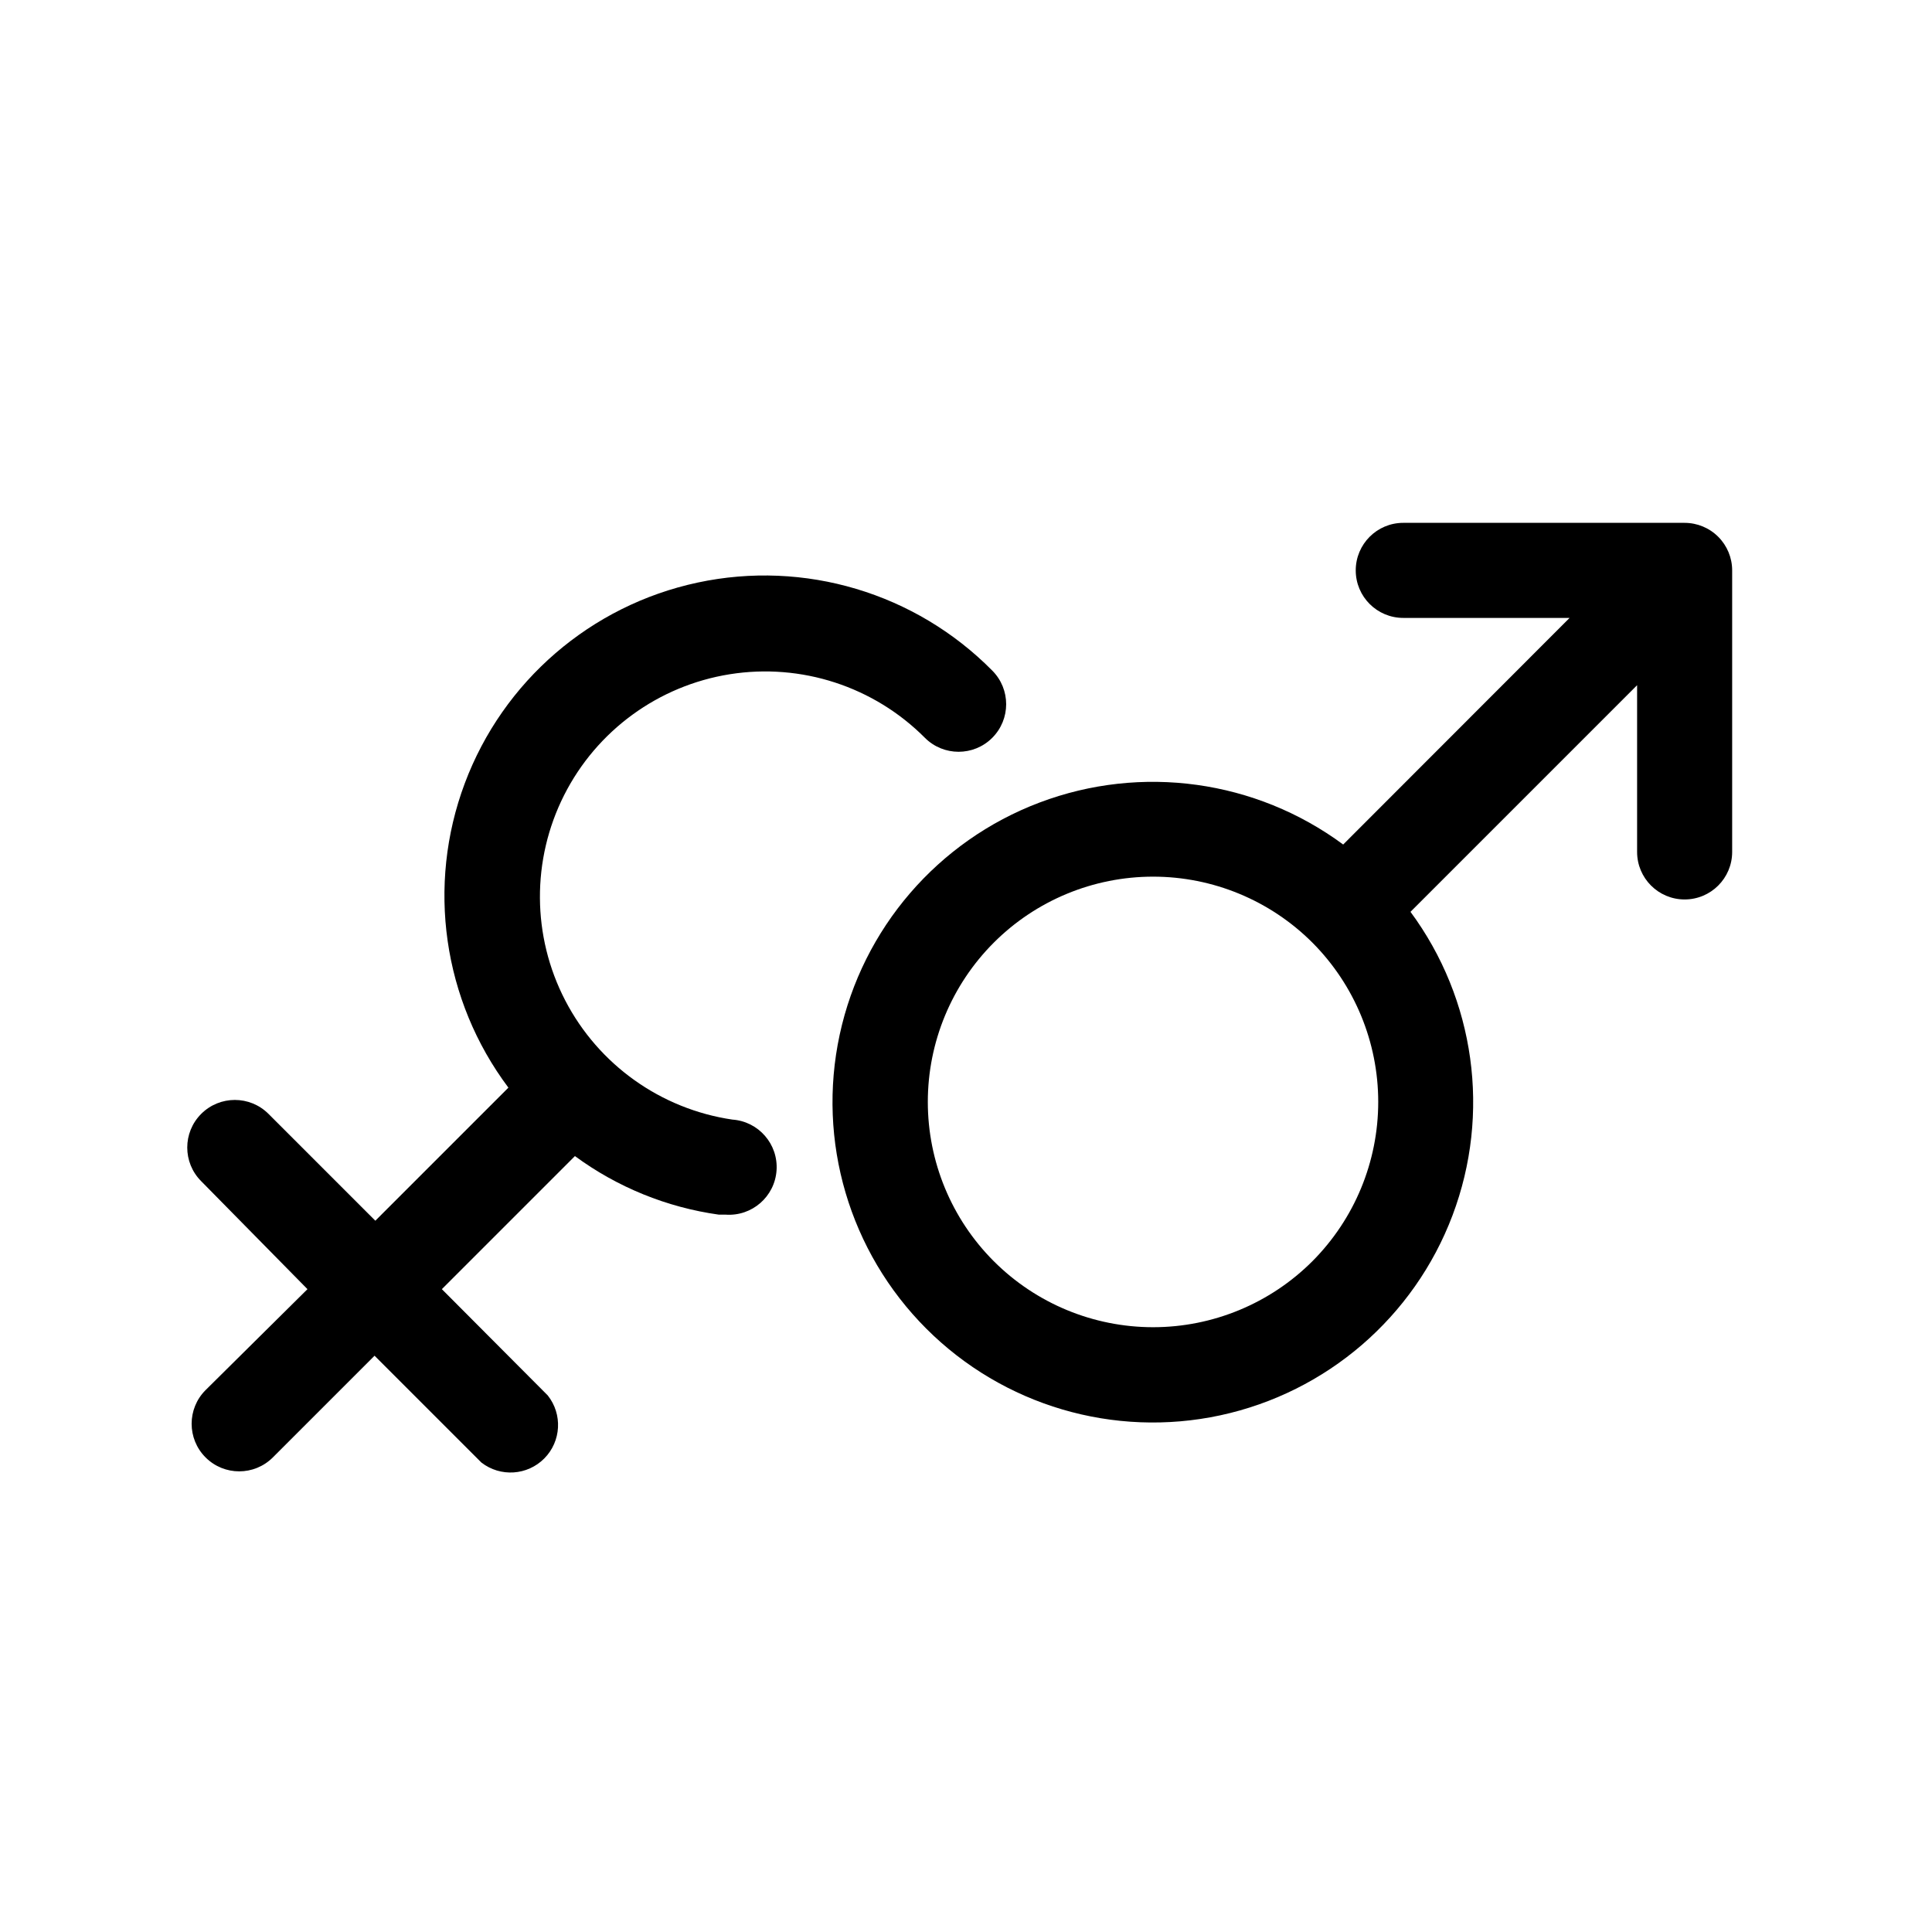
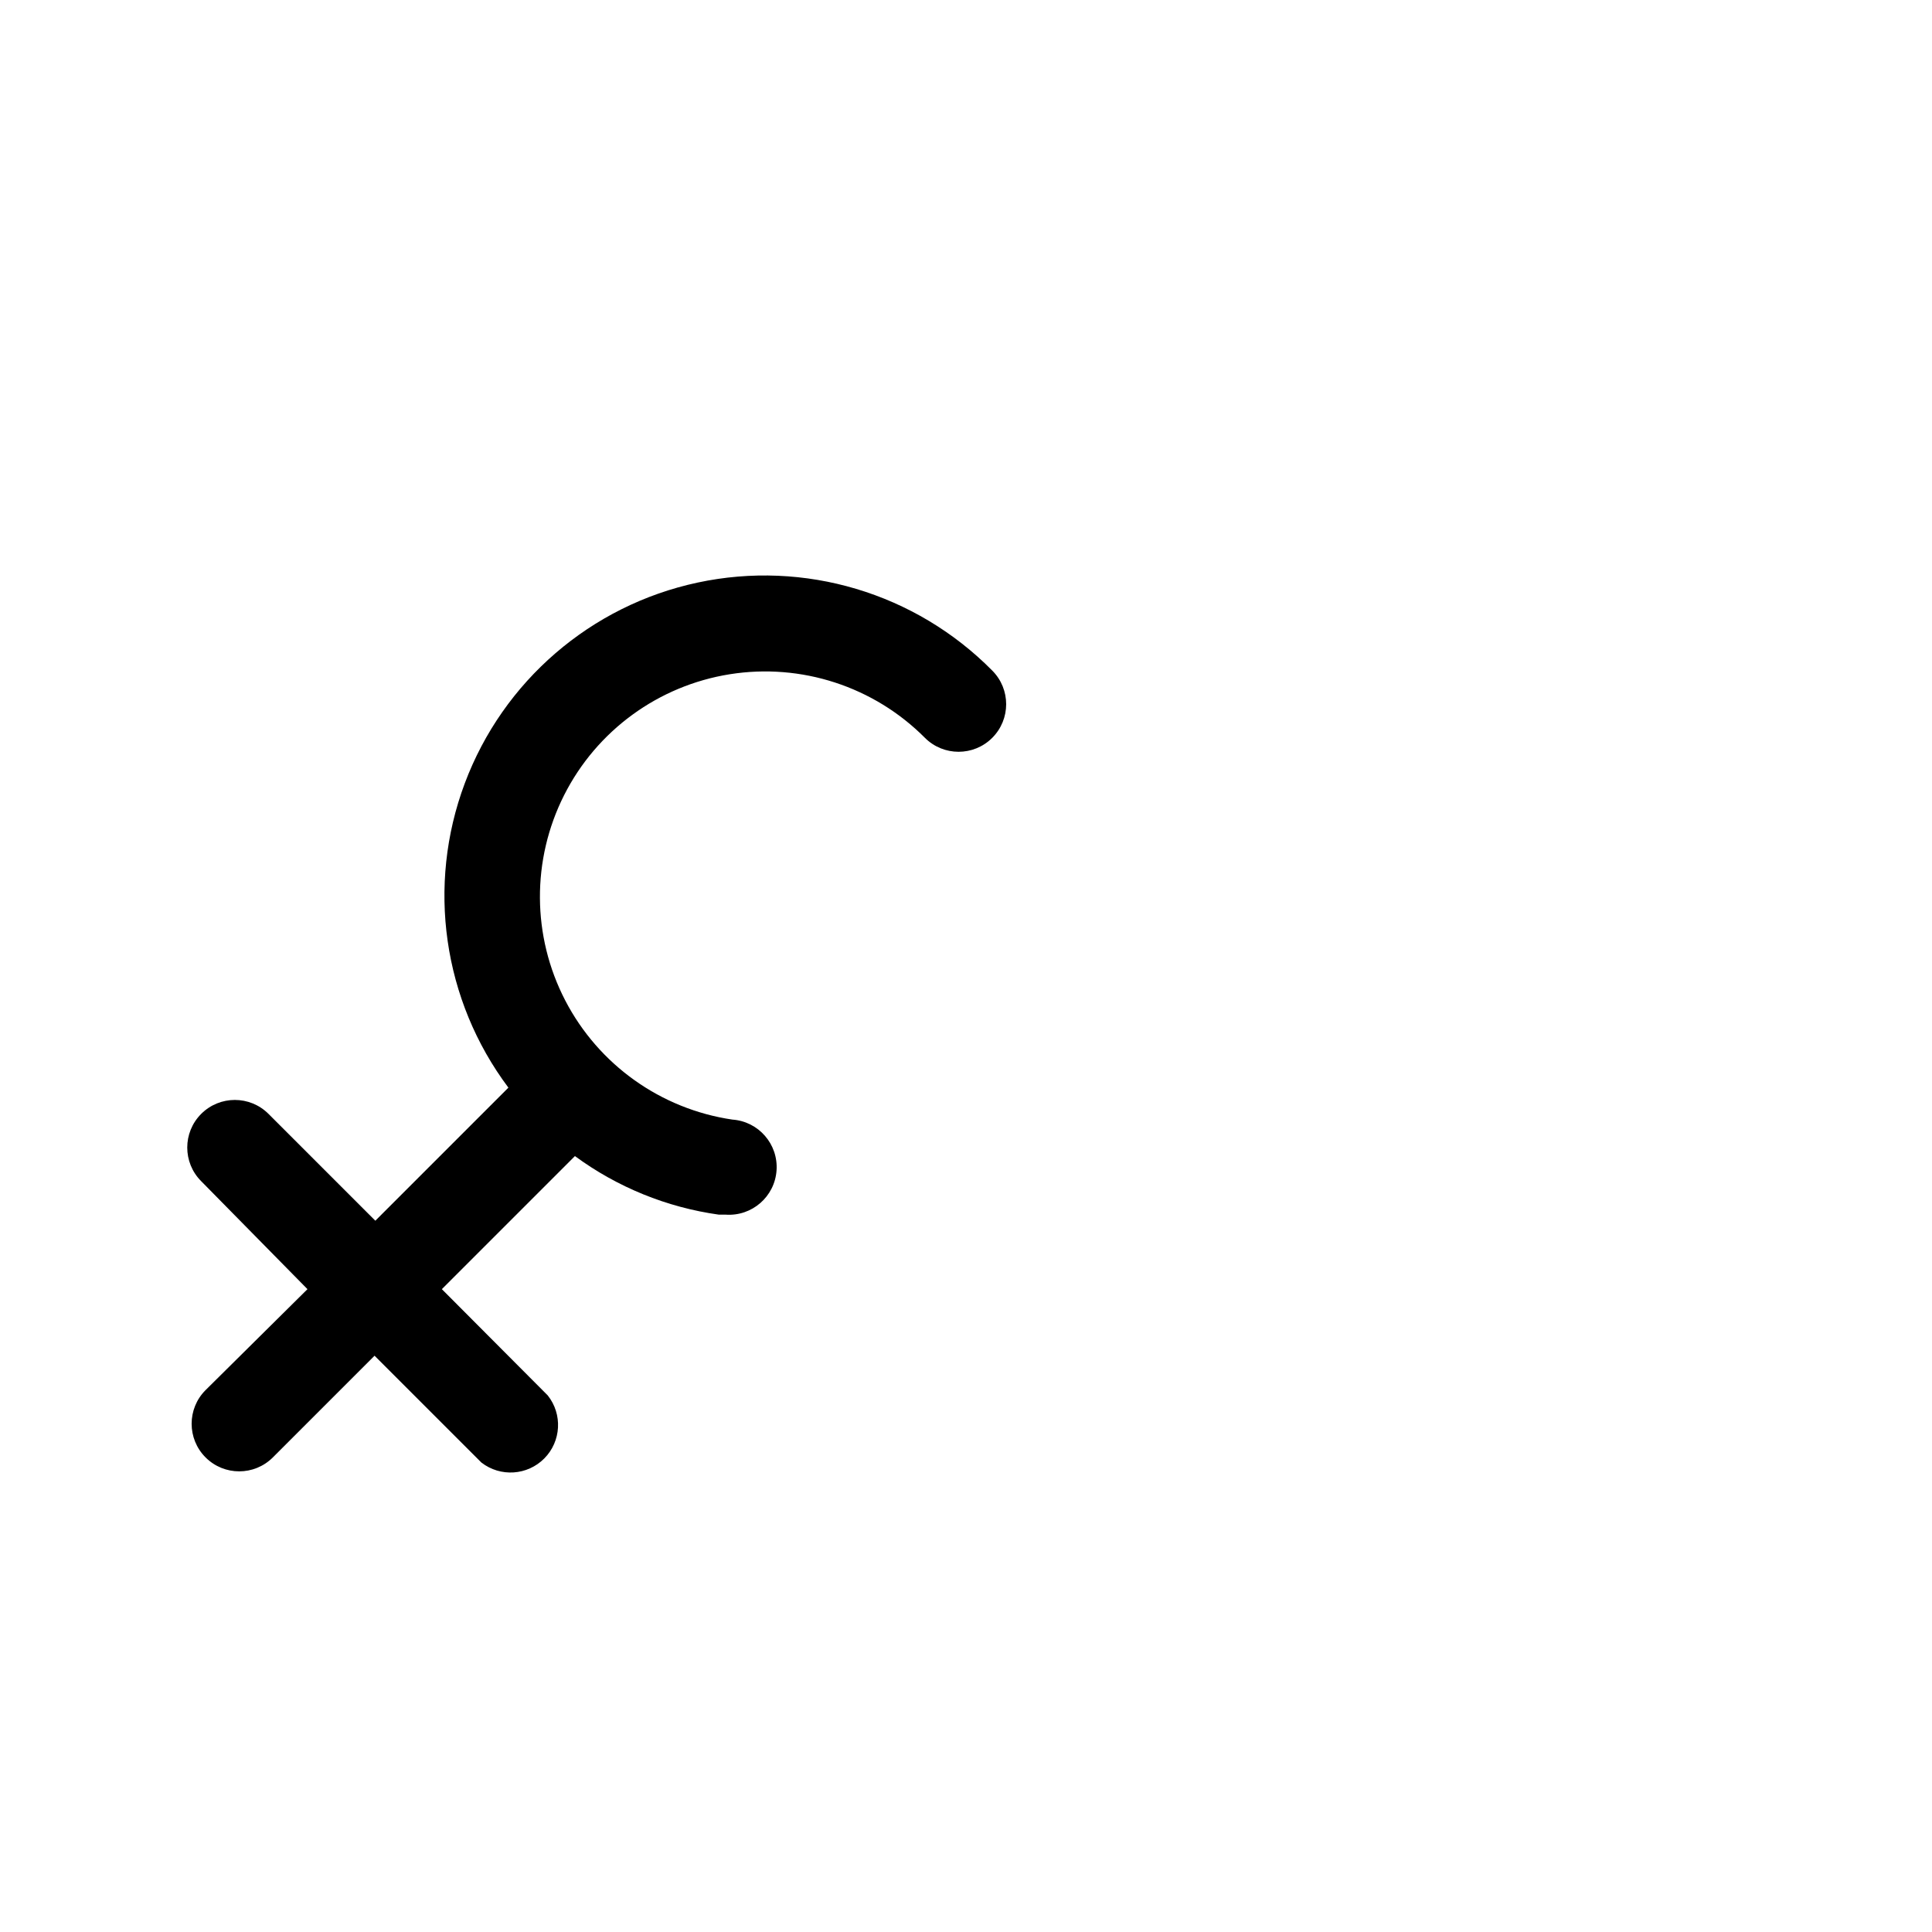
<svg xmlns="http://www.w3.org/2000/svg" fill="#000000" width="800px" height="800px" version="1.1" viewBox="144 144 512 512">
  <g>
-     <path d="m590.44 282.56h-74.562c-6.957 0-12.594 5.641-12.594 12.598s5.637 12.594 12.594 12.594h44.082l-60.004 60.055c-23.184-17.129-53.477-21.32-80.445-11.133-26.965 10.184-46.918 33.359-52.988 61.543-6.066 28.18 2.578 57.512 22.965 77.898 20.383 20.383 49.715 29.027 77.895 22.961 28.184-6.07 51.359-26.023 61.547-52.988 10.188-26.969 5.992-57.262-11.137-80.445l60.055-60.055v44.184c0 6.957 5.637 12.594 12.594 12.594s12.598-5.637 12.598-12.594v-74.613c0-3.34-1.328-6.543-3.691-8.906-2.359-2.363-5.566-3.691-8.906-3.691zm-98.645 195.68c-11.195 11.195-26.383 17.484-42.215 17.484s-31.02-6.293-42.215-17.488c-11.195-11.195-17.484-26.379-17.484-42.215 0-15.832 6.289-31.016 17.484-42.211 11.195-11.199 26.383-17.488 42.215-17.488s31.02 6.285 42.215 17.48c11.172 11.211 17.449 26.391 17.449 42.219s-6.277 31.012-17.449 42.219z" />
    <path d="m216.36 530.18 26.902-26.902 28.312 28.312h0.004c5.035 3.906 12.195 3.434 16.676-1.098 4.481-4.531 4.867-11.695 0.906-16.688l-28.062-28.164 35.266-35.266c11.23 8.254 24.336 13.59 38.141 15.52h1.812c6.957 0.484 12.992-4.758 13.477-11.715 0.488-6.957-4.758-12.992-11.711-13.477-18.977-2.797-35.453-14.543-44.289-31.57-8.832-17.023-8.945-37.258-0.309-54.383 8.641-17.125 24.98-29.059 43.926-32.07 18.941-3.012 38.18 3.258 51.707 16.859 4.926 4.922 12.91 4.922 17.832 0 4.926-4.926 4.926-12.91 0-17.836-20.344-20.578-49.77-29.367-78.066-23.316-28.297 6.051-51.559 26.102-61.711 53.199s-5.797 57.5 11.559 80.652l-35.266 35.266-28.312-28.312c-4.926-4.926-12.91-4.926-17.836 0-4.926 4.926-4.926 12.91 0 17.836l28.164 28.613-27.004 26.754c-4.926 4.926-4.926 12.91 0 17.836 4.922 4.926 12.906 4.926 17.832 0z" />
  </g>
</svg>